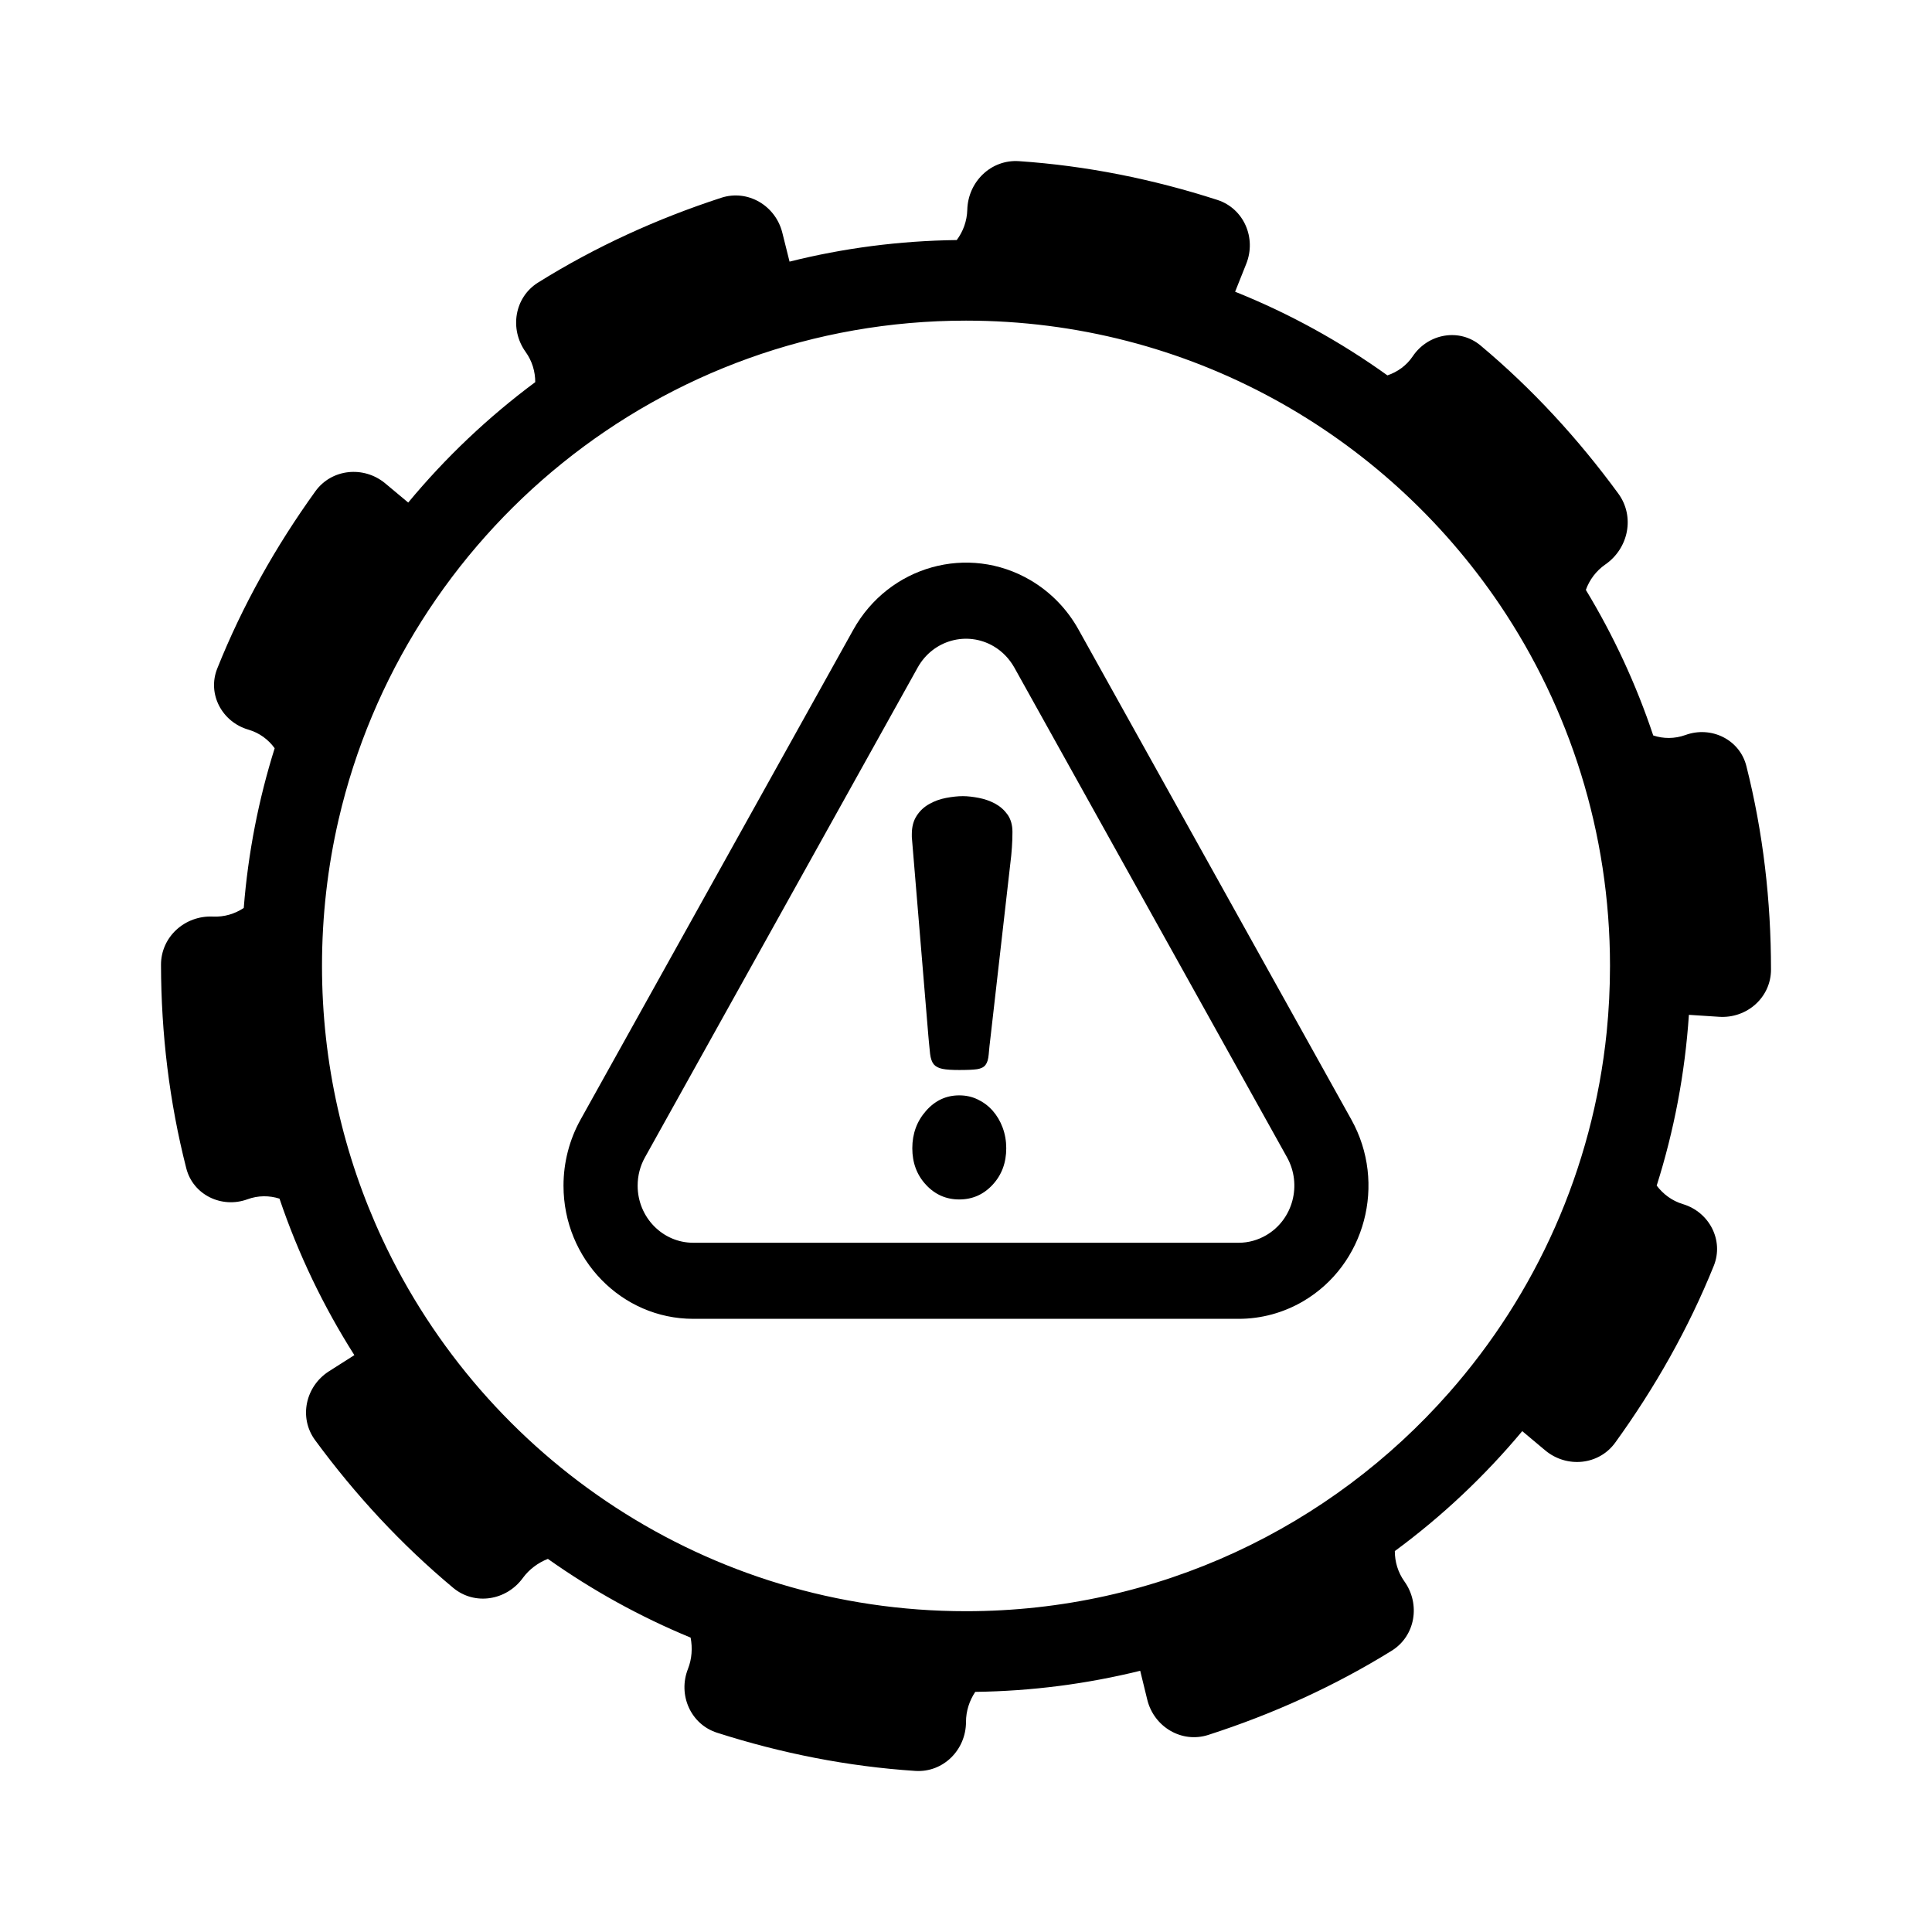
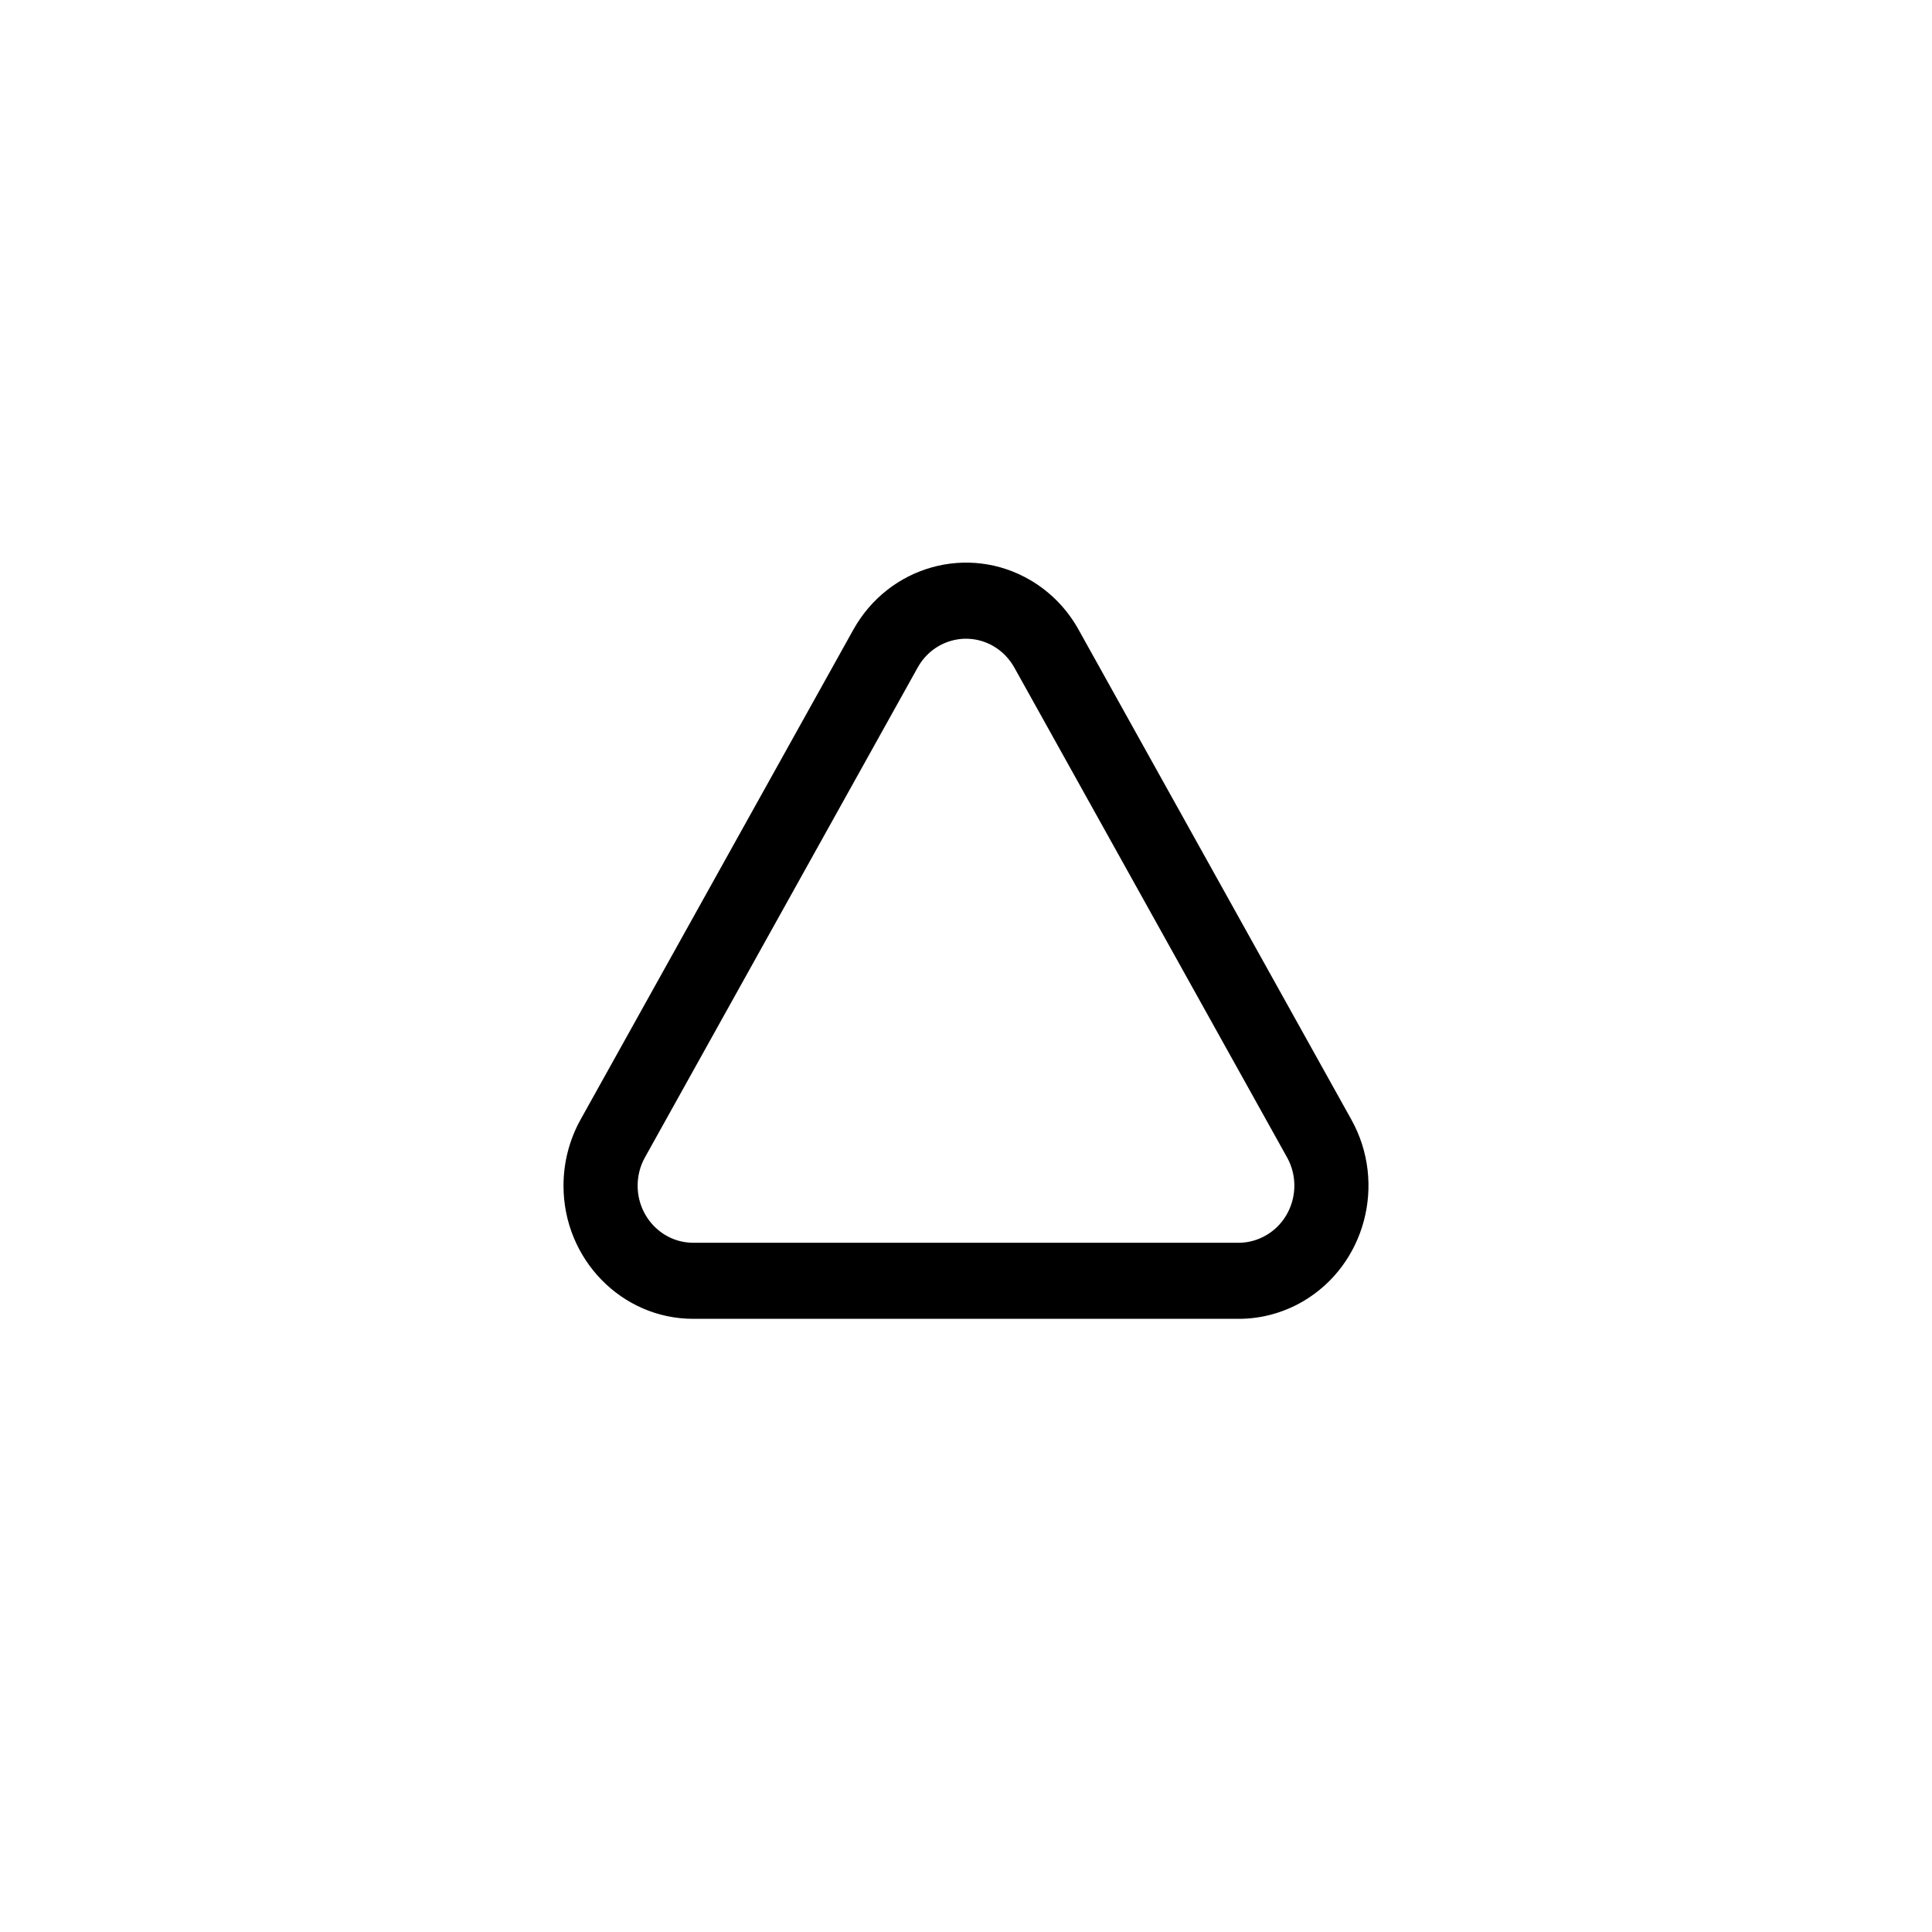
<svg xmlns="http://www.w3.org/2000/svg" width="24" height="24" viewBox="0 0 24 24" fill="none">
-   <path d="M12.16 9.912C12.087 9.898 12.021 9.89 11.961 9.89C11.897 9.89 11.828 9.898 11.753 9.912C11.678 9.926 11.609 9.951 11.545 9.987C11.48 10.023 11.428 10.071 11.388 10.133C11.347 10.195 11.327 10.271 11.327 10.362V10.398L11.532 12.864L11.54 12.953C11.545 13.008 11.55 13.054 11.554 13.092C11.561 13.149 11.576 13.192 11.599 13.221C11.623 13.249 11.659 13.268 11.708 13.278C11.757 13.288 11.827 13.292 11.916 13.292C12.015 13.292 12.088 13.289 12.138 13.282C12.187 13.274 12.222 13.257 12.243 13.228C12.265 13.199 12.277 13.157 12.282 13.099C12.286 13.042 12.295 12.964 12.307 12.864L12.562 10.627L12.57 10.53C12.575 10.466 12.577 10.4 12.577 10.334C12.577 10.248 12.556 10.176 12.516 10.119C12.475 10.062 12.424 10.017 12.362 9.983C12.3 9.95 12.233 9.926 12.16 9.912Z" fill="currentColor" />
-   <path d="M12.144 13.657C12.073 13.623 11.998 13.607 11.916 13.607C11.754 13.607 11.616 13.671 11.503 13.8C11.39 13.928 11.333 14.083 11.333 14.264C11.333 14.445 11.39 14.597 11.503 14.718C11.616 14.84 11.754 14.9 11.916 14.9C12.079 14.9 12.217 14.84 12.33 14.718C12.443 14.597 12.5 14.445 12.5 14.264C12.5 14.174 12.485 14.088 12.455 14.007C12.425 13.926 12.383 13.856 12.33 13.796C12.277 13.737 12.214 13.69 12.144 13.657Z" fill="currentColor" />
  <path fill-rule="evenodd" clip-rule="evenodd" d="M12.8 7.207C13.05 7.354 13.257 7.566 13.399 7.823L16.787 13.908C17.229 14.701 16.96 15.712 16.188 16.165C15.944 16.308 15.668 16.383 15.388 16.383H8.612C7.722 16.383 7 15.642 7 14.729C7 14.441 7.073 14.158 7.212 13.908L10.6 7.823C11.042 7.03 12.027 6.754 12.8 7.207ZM11.4 8.292L8.012 14.377C7.952 14.484 7.921 14.605 7.921 14.729C7.921 15.12 8.23 15.438 8.612 15.438H15.388C15.508 15.438 15.626 15.405 15.73 15.344C16.062 15.15 16.177 14.717 15.988 14.377L12.6 8.292C12.538 8.182 12.45 8.091 12.343 8.028C12.011 7.834 11.589 7.952 11.4 8.292Z" fill="currentColor" />
-   <path fill-rule="evenodd" clip-rule="evenodd" d="M15.481 3.278C15.61 2.956 15.451 2.589 15.121 2.483C14.321 2.225 13.498 2.059 12.659 2.002C12.311 1.978 12.025 2.258 12.016 2.606C12.012 2.747 11.964 2.876 11.885 2.982C11.169 2.991 10.474 3.083 9.808 3.25L9.718 2.89C9.634 2.554 9.289 2.349 8.959 2.457C8.161 2.717 7.397 3.065 6.684 3.51C6.39 3.694 6.327 4.089 6.529 4.371C6.611 4.485 6.649 4.616 6.649 4.747C6.065 5.181 5.535 5.683 5.071 6.243L4.786 6.005C4.519 5.783 4.12 5.822 3.917 6.104C3.425 6.788 3.012 7.521 2.699 8.304C2.572 8.621 2.758 8.969 3.086 9.064C3.223 9.104 3.334 9.187 3.412 9.295C3.213 9.929 3.082 10.593 3.028 11.279C2.918 11.352 2.786 11.393 2.645 11.386C2.297 11.37 1.999 11.638 2 11.986C2.002 12.839 2.103 13.687 2.314 14.513C2.398 14.843 2.754 15.015 3.074 14.898C3.207 14.849 3.346 14.85 3.472 14.89C3.705 15.579 4.019 16.231 4.402 16.834L4.086 17.035C3.794 17.222 3.709 17.612 3.915 17.891C4.413 18.569 4.984 19.186 5.63 19.725C5.897 19.947 6.291 19.883 6.495 19.602C6.574 19.494 6.684 19.413 6.806 19.365C7.355 19.754 7.949 20.083 8.579 20.343C8.604 20.472 8.595 20.608 8.546 20.732C8.419 21.054 8.579 21.42 8.909 21.525C9.709 21.781 10.532 21.944 11.371 21.999C11.718 22.021 12 21.737 12 21.39C12 21.254 12.043 21.125 12.115 21.017C12.821 21.008 13.506 20.917 14.164 20.755L14.252 21.115C14.335 21.452 14.679 21.658 15.009 21.552C15.809 21.294 16.573 20.949 17.288 20.506C17.583 20.323 17.648 19.927 17.446 19.645C17.365 19.531 17.327 19.4 17.327 19.268C17.913 18.837 18.444 18.336 18.91 17.778L19.195 18.017C19.462 18.24 19.86 18.202 20.064 17.922C20.558 17.239 20.973 16.507 21.289 15.725C21.417 15.408 21.234 15.057 20.906 14.958C20.772 14.918 20.661 14.835 20.58 14.728C20.794 14.052 20.931 13.341 20.98 12.607L20.987 12.607L21.355 12.631C21.7 12.654 22 12.391 22 12.044C22 11.192 21.903 10.344 21.694 9.516C21.611 9.186 21.256 9.014 20.936 9.131C20.802 9.179 20.663 9.178 20.537 9.136C20.324 8.498 20.042 7.893 19.7 7.328C19.745 7.203 19.827 7.092 19.942 7.012C20.232 6.811 20.311 6.415 20.103 6.131C19.606 5.452 19.037 4.832 18.392 4.292C18.131 4.073 17.742 4.142 17.551 4.424C17.473 4.541 17.36 4.621 17.235 4.663C16.652 4.245 16.018 3.894 15.343 3.624L15.481 3.278ZM12 20.015C14.389 20.015 16.534 18.966 18 17.301C19.075 16.081 19.785 14.529 19.959 12.819C19.986 12.549 20 12.276 20 11.999C20 10.339 19.496 8.797 18.634 7.517C17.196 5.385 14.761 3.983 12 3.983C8.205 3.983 5.028 6.63 4.206 10.182C4.071 10.766 4 11.374 4 11.999C4 13.21 4.268 14.357 4.747 15.386C6.021 18.121 8.79 20.015 12 20.015Z" fill="currentColor" />
</svg>